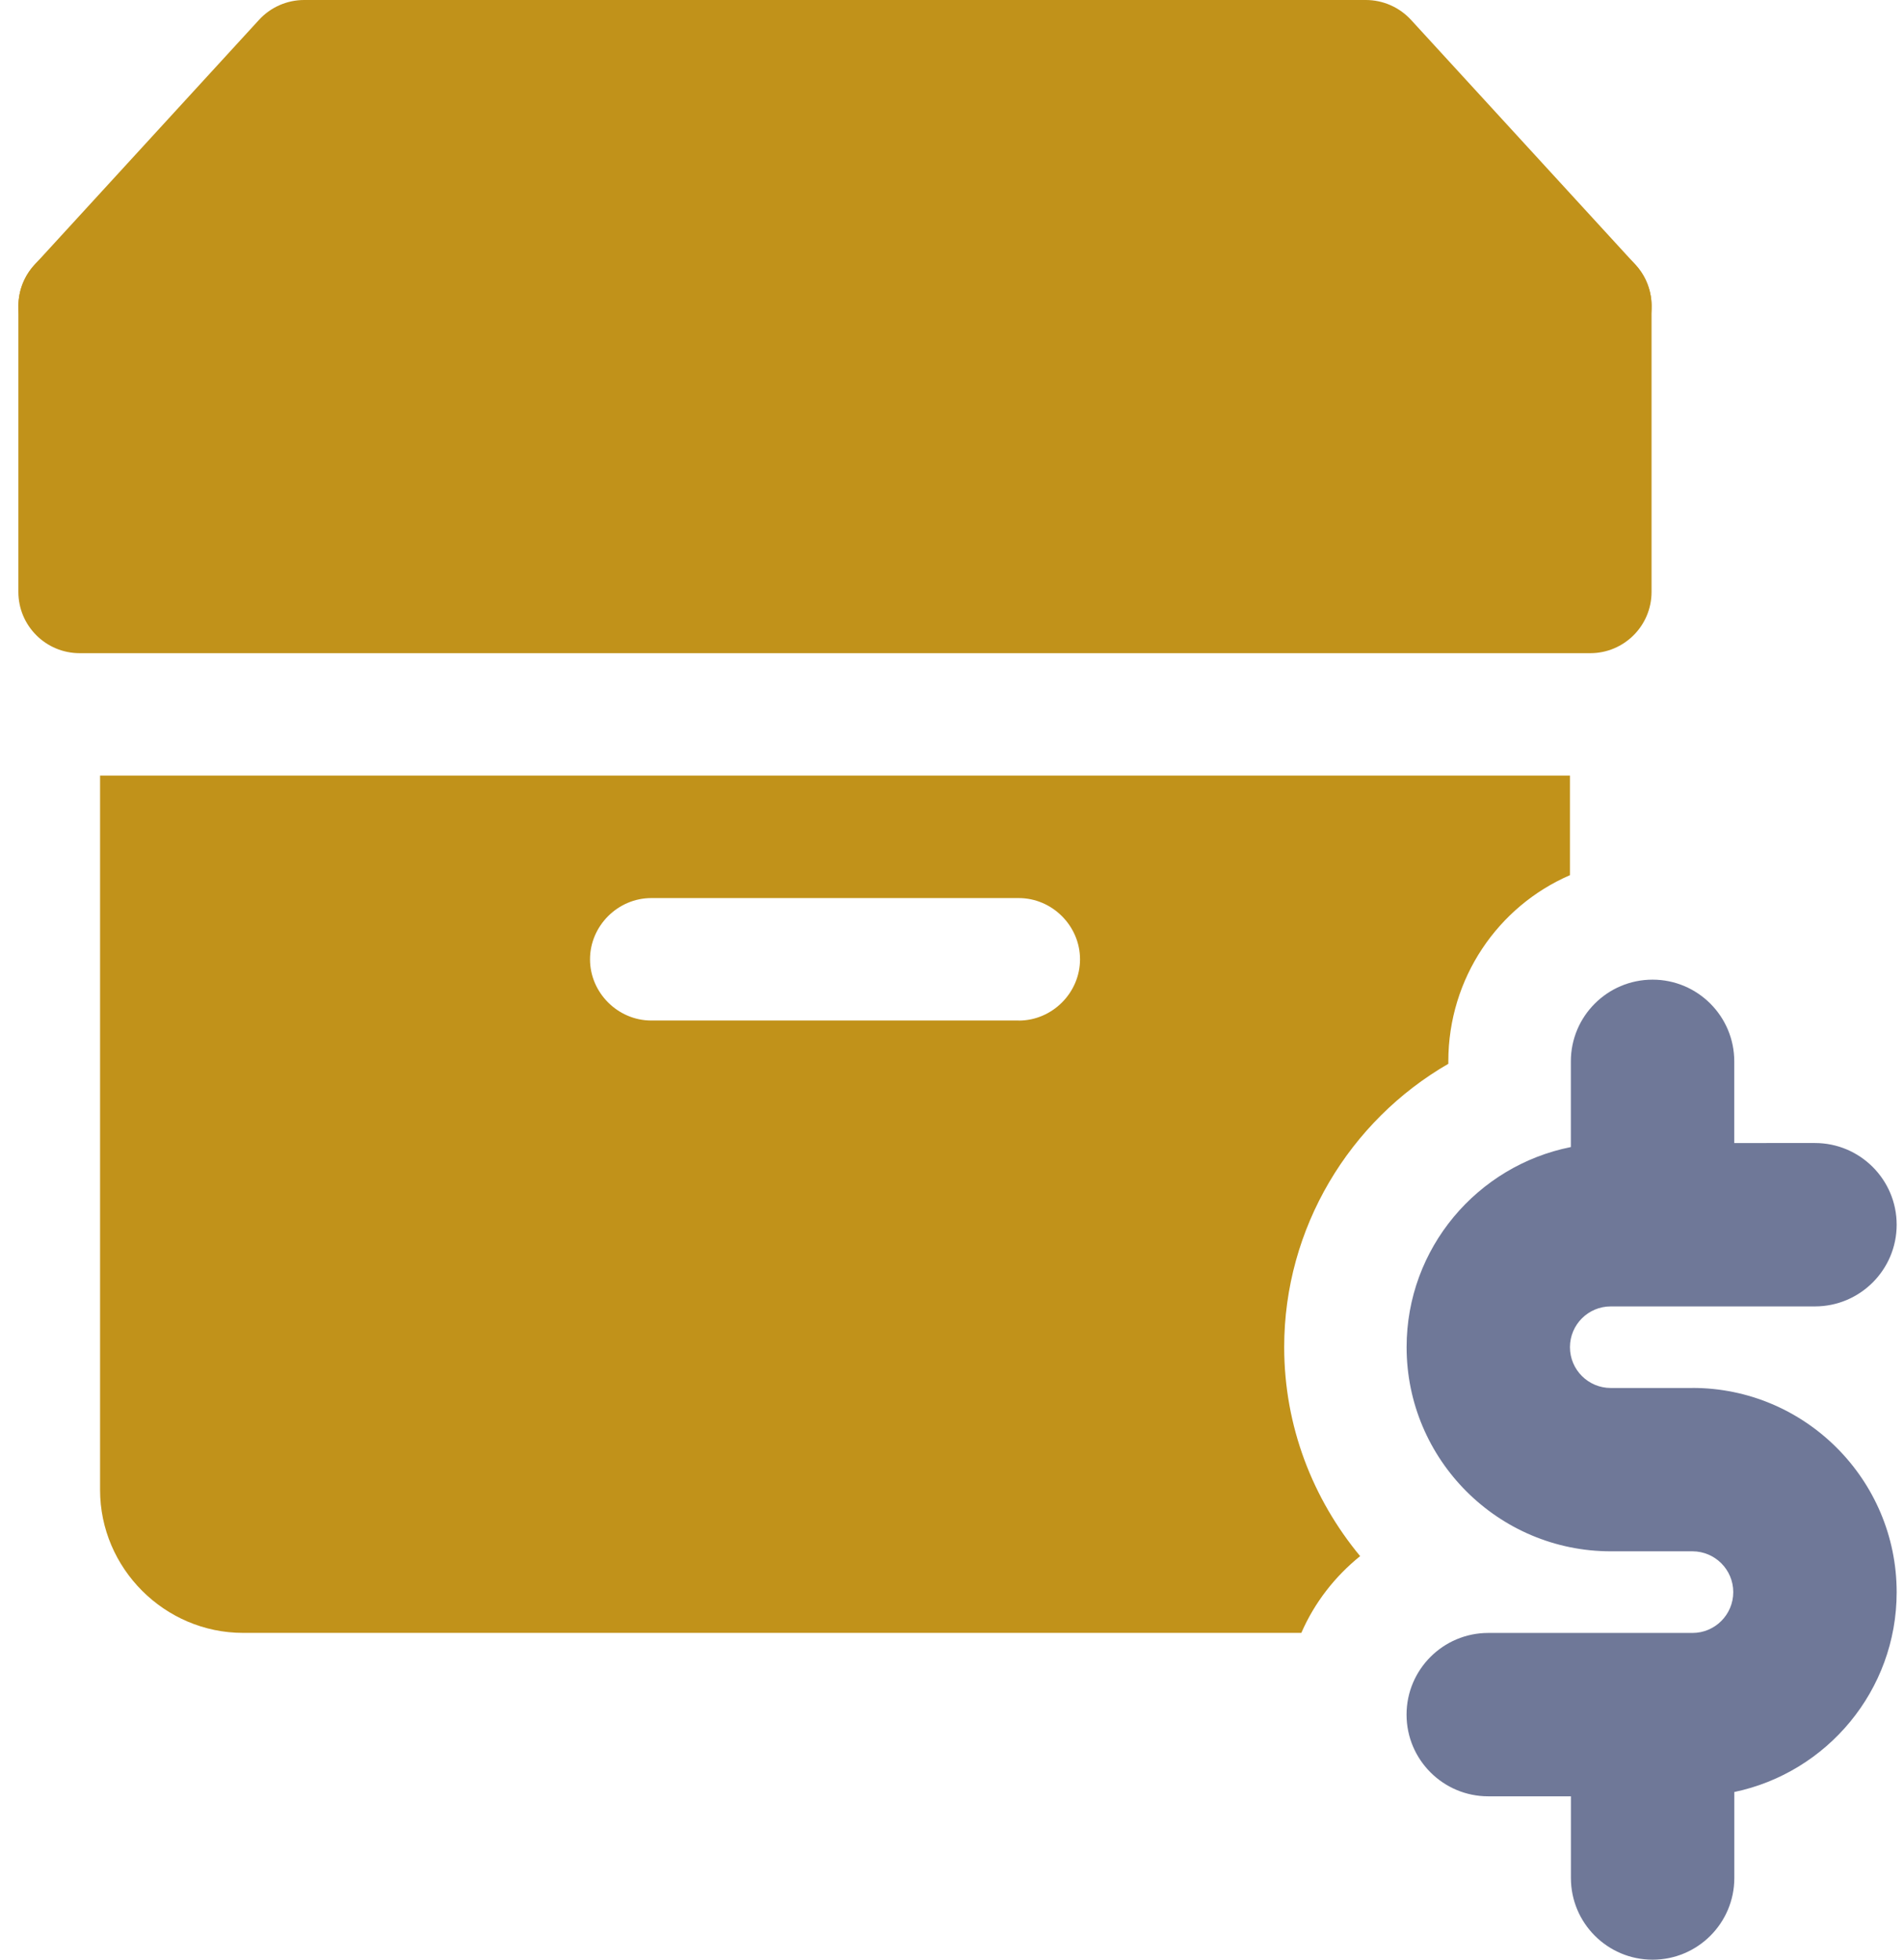
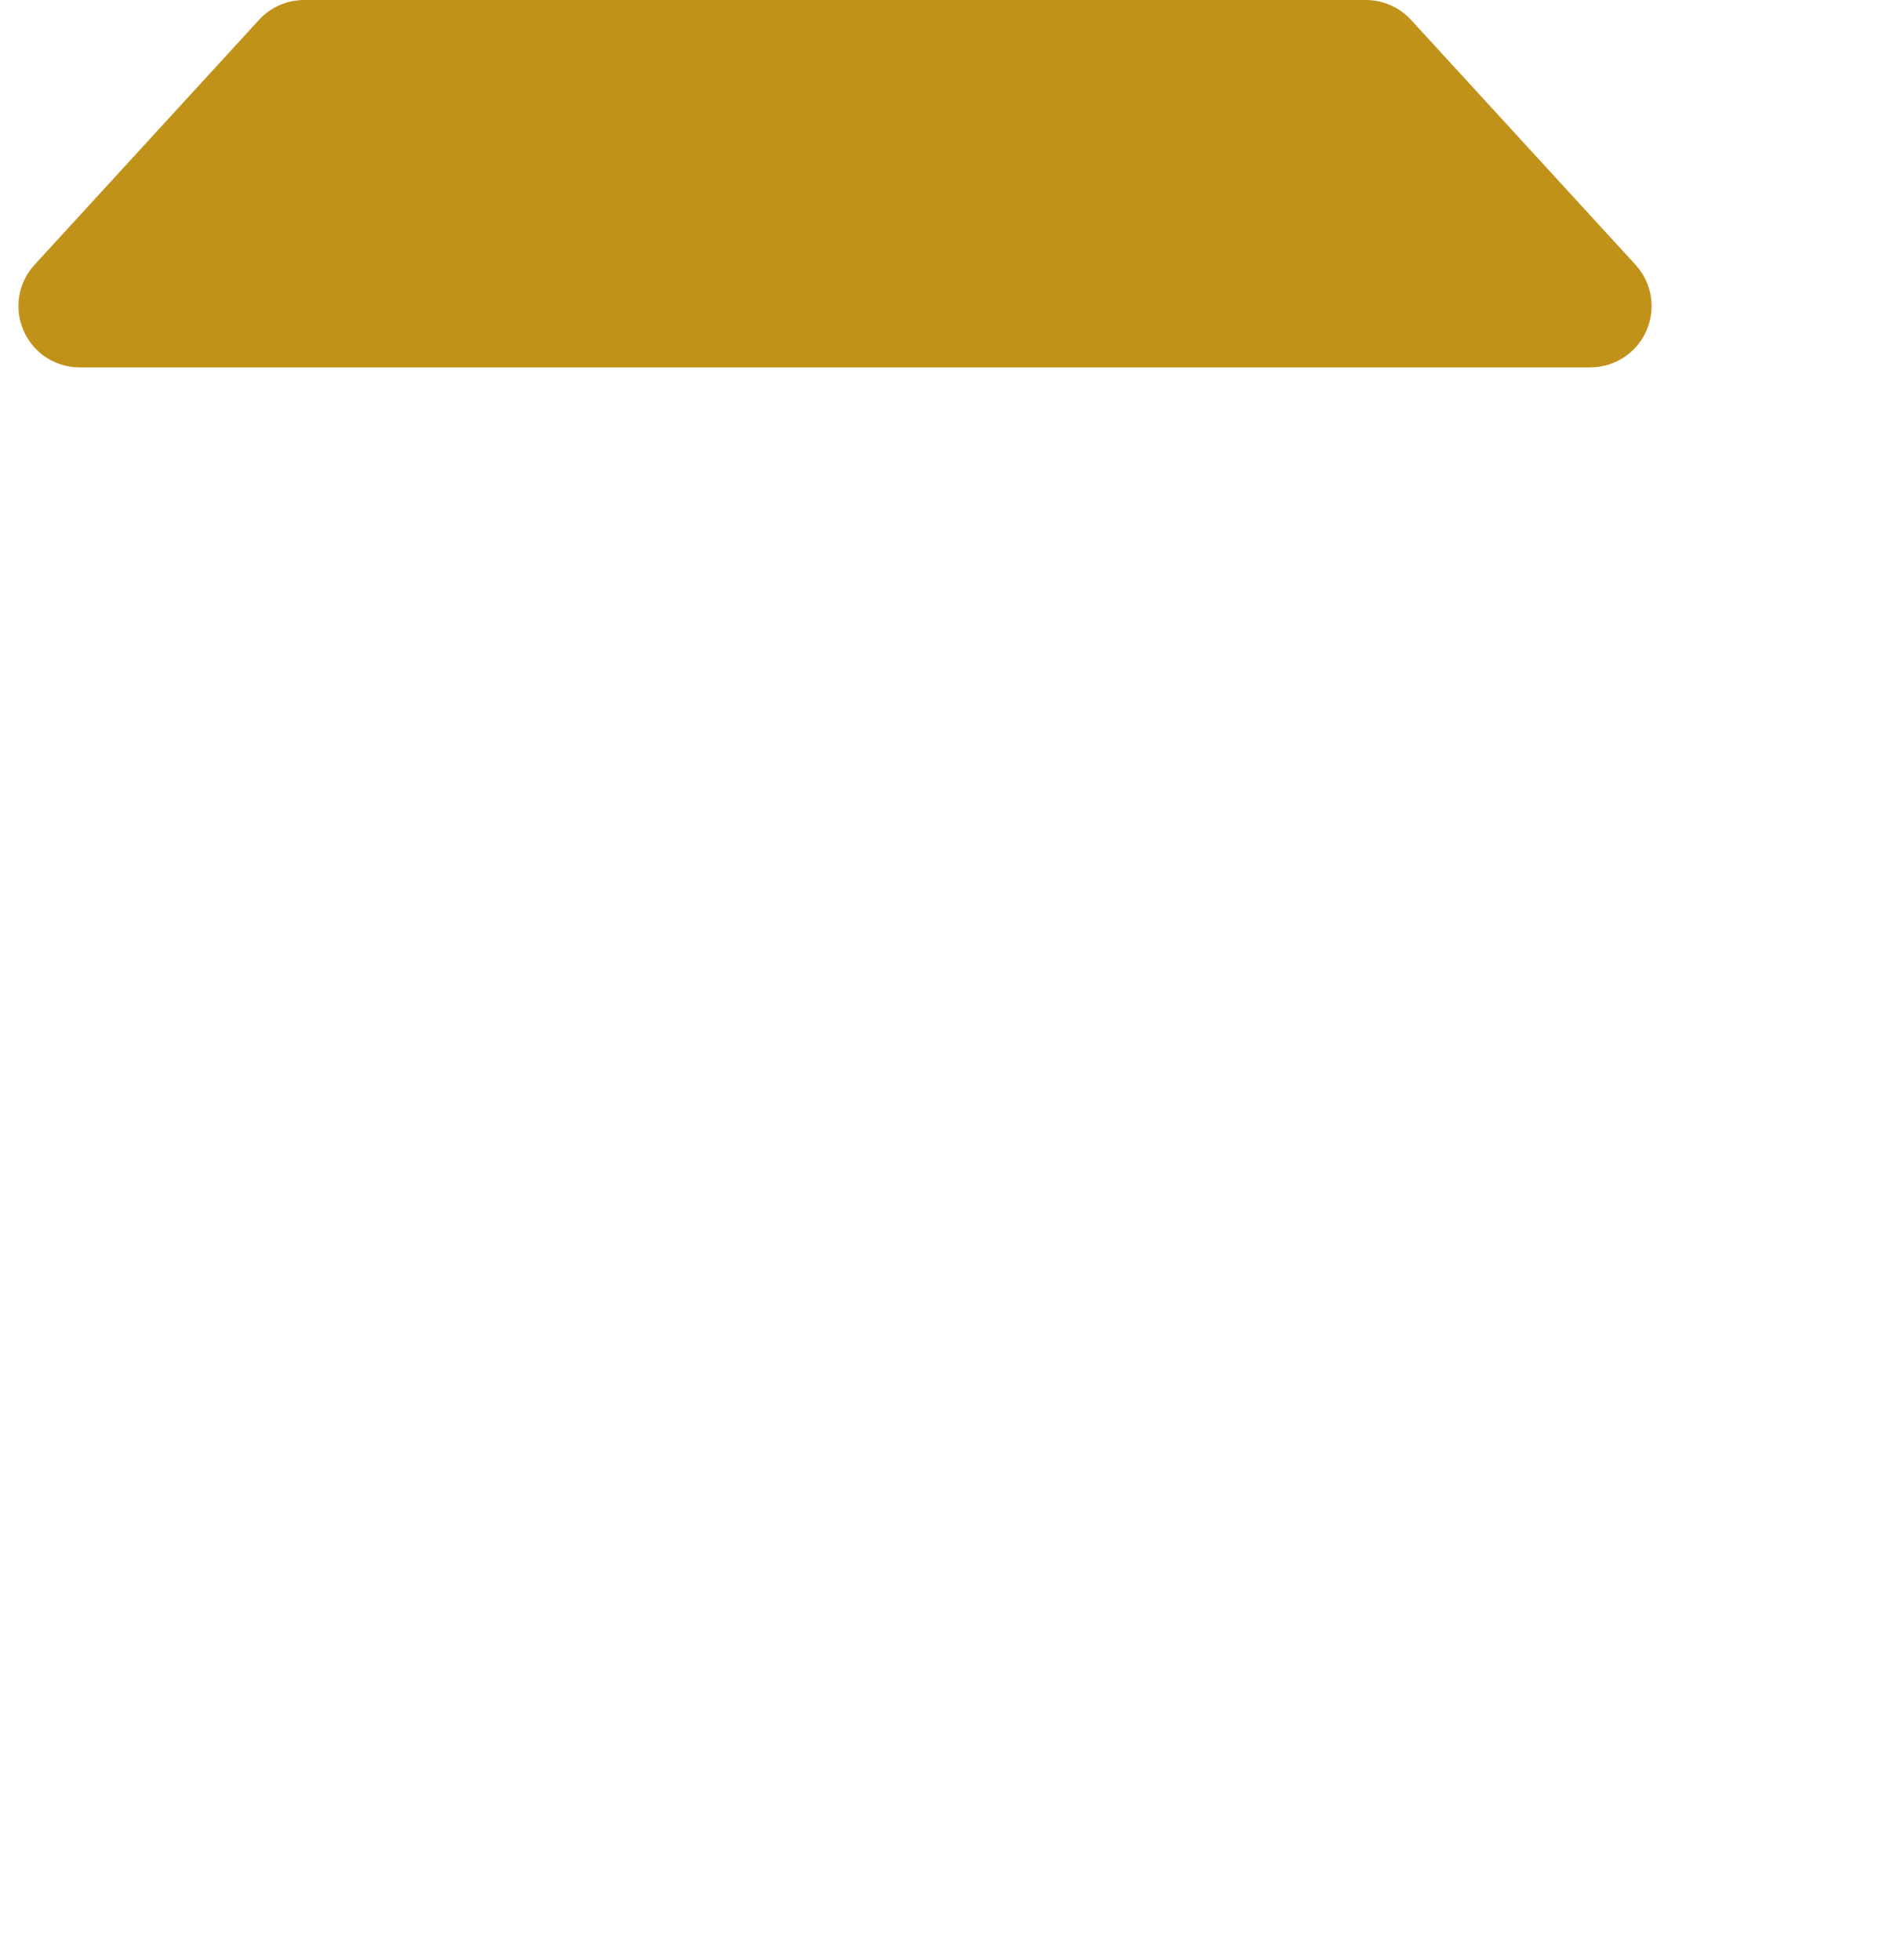
<svg xmlns="http://www.w3.org/2000/svg" width="34" height="35" viewBox="0 0 34 35" fill="none">
-   <path d="M30.223 24.79H28.764C28.361 24.79 28.035 24.464 28.035 24.061 28.035 23.659 28.361 23.333 28.764 23.333h3.646c.805.0 1.459-.654 1.459-1.459.0-.805-.654-1.459-1.459-1.459H30.969V18.956c0-.805-.654-1.459-1.459-1.459-.805.0-1.459.654-1.459 1.459v1.531c-1.671.333-2.933 1.807-2.933 3.574.0 2.01 1.636 3.646 3.646 3.646h1.459C30.625 27.708 30.951 28.034 30.951 28.436S30.625 29.165 30.223 29.165H26.576c-.805.0-1.459.654-1.459 1.459.0.805.654 1.459 1.459 1.459h1.476v1.459c0 .805.654 1.459 1.459 1.459.805.0 1.459-.654 1.459-1.459V32.006C32.624 31.66 33.869 30.192 33.869 28.438c0-2.012-1.636-3.649-3.646-3.649z" fill="#6f7898" />
-   <path d="M1.787 13.852V26.611c0 1.4 1.153 2.553 2.553 2.553H23.238C23.473 28.624 23.836 28.158 24.288 27.793 23.442 26.771 22.932 25.474 22.932 24.059c0-2.128 1.166-4.04 2.931-5.059V18.956c0-1.487.89-2.771 2.172-3.325V13.852H1.787zM18.192 18.227H11.63C11.033 18.227 10.536 17.731 10.536 17.134 10.536 16.536 11.033 16.04 11.63 16.04h6.562C18.789 16.04 19.286 16.536 19.286 17.134c0 .599-.497 1.094-1.094 1.094z" fill="#c1921a" />
-   <path d="M28.401 4.375H1.422c-.604.0-1.094.49-1.094 1.094V10.572c0 .604.49 1.094 1.094 1.094H28.398c.604.0 1.094-.49 1.094-1.094V5.468C29.494 4.865 29.004 4.375 28.401 4.375z" fill="#c1921a" />
  <path d="M29.206 4.729 25.196.354C24.988.129 24.697.0 24.389.0H5.431C5.125.0 4.832.129 4.626.354L.617 4.729c-.293.319-.37.781-.195 1.179C.595 6.306.989 6.562 1.422 6.562H28.398C28.831 6.562 29.225 6.306 29.4 5.908 29.575 5.512 29.499 5.051 29.206 4.729z" fill="#c1921a" />
</svg>